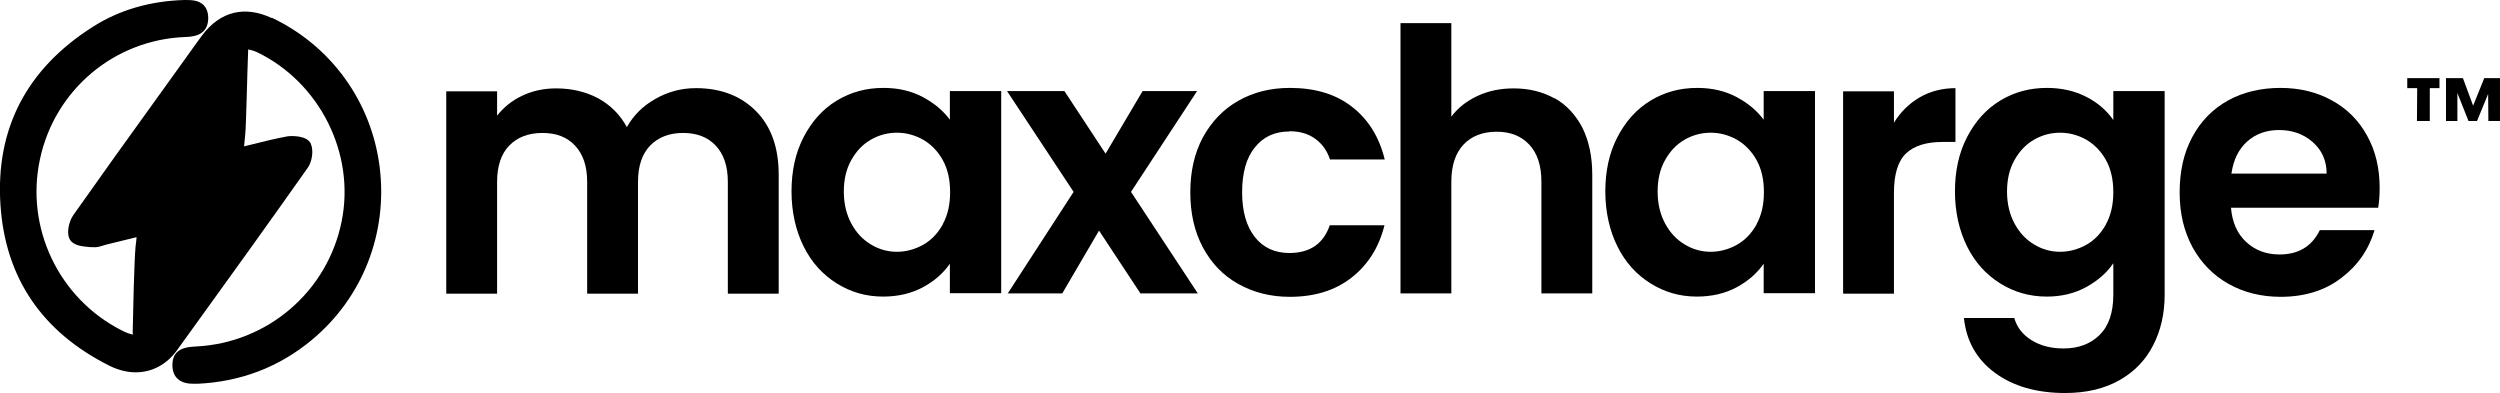
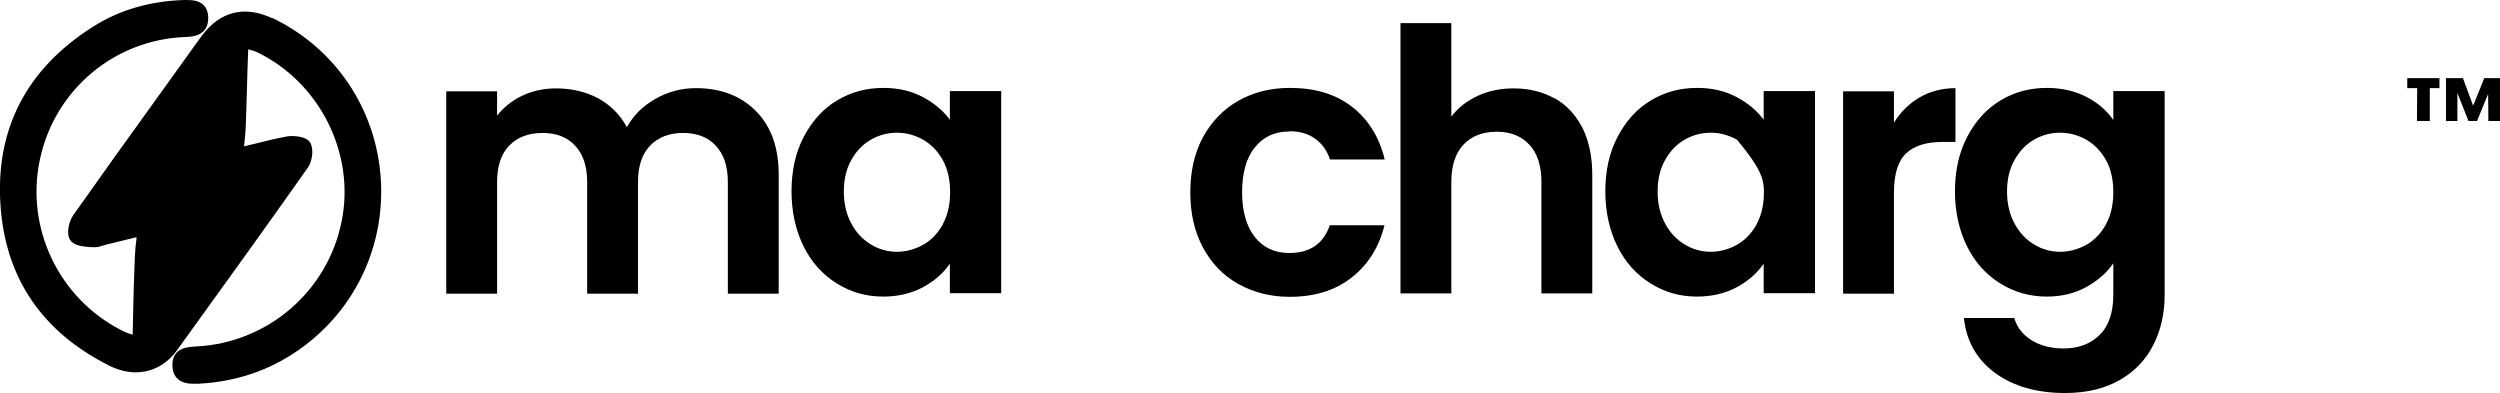
<svg xmlns="http://www.w3.org/2000/svg" width="178" height="28" viewBox="0 0 178 28" fill="none">
  <g clip-path="url(#clip0_66_3170)">
    <path d="M19.343 1.283C17.412 0.381 15.671 0.815 14.395 2.514C14.016 3.017 13.654 3.537 13.292 4.04L11.223 6.918C9.206 9.709 7.206 12.5 5.224 15.309C4.913 15.742 4.689 16.627 4.999 17.095C5.293 17.511 5.896 17.546 6.448 17.598H6.603C6.879 17.632 7.137 17.546 7.361 17.476C7.447 17.459 7.516 17.424 7.603 17.407L9.723 16.887C9.706 17.095 9.689 17.32 9.654 17.528C9.551 18.568 9.465 22.695 9.447 23.683C9.447 23.735 9.465 23.787 9.482 23.822C9.258 23.787 8.999 23.7 8.637 23.51C4.189 21.238 1.793 16.228 2.844 11.339C3.896 6.398 8.137 2.826 13.188 2.635C13.688 2.618 14.826 2.566 14.826 1.283C14.826 0.884 14.705 0.572 14.481 0.347C14.119 0 13.602 0 13.137 0C10.688 0.069 8.482 0.711 6.585 1.924C1.879 4.924 -0.328 9.189 0.034 14.598C0.379 19.782 2.982 23.631 7.792 26.041C8.43 26.353 9.051 26.509 9.671 26.509C10.809 26.509 11.861 25.971 12.619 24.914C16.395 19.695 19.257 15.708 21.912 11.945C22.205 11.529 22.36 10.732 22.119 10.212C21.86 9.657 20.791 9.657 20.463 9.709C19.602 9.865 18.774 10.073 17.878 10.299L17.378 10.42L17.464 9.536C17.533 8.79 17.602 5.132 17.671 3.519C17.86 3.554 18.05 3.606 18.291 3.71C22.756 5.86 25.308 10.923 24.325 15.76C23.325 20.753 19.05 24.428 13.93 24.671C13.343 24.706 12.275 24.758 12.275 25.989C12.275 26.405 12.395 26.734 12.637 26.96C12.947 27.255 13.361 27.324 13.792 27.324C13.878 27.324 13.964 27.324 14.05 27.324C17.153 27.185 19.895 26.128 22.222 24.186C25.825 21.186 27.618 16.592 27.032 11.893C26.446 7.23 23.567 3.259 19.36 1.266L19.343 1.283Z" fill="black" />
    <path d="M49.547 6.276C48.512 6.276 47.547 6.536 46.668 7.039C45.771 7.542 45.099 8.218 44.633 9.05C44.151 8.166 43.478 7.49 42.599 7.004C41.72 6.536 40.72 6.293 39.599 6.293C38.72 6.293 37.91 6.467 37.186 6.814C36.444 7.16 35.858 7.646 35.393 8.235V6.502H31.773V20.909H35.393V12.951C35.393 11.824 35.686 10.957 36.255 10.368C36.824 9.778 37.617 9.466 38.617 9.466C39.617 9.466 40.375 9.761 40.944 10.368C41.513 10.975 41.806 11.824 41.806 12.951V20.909H45.426V12.951C45.426 11.824 45.719 10.957 46.288 10.368C46.857 9.778 47.65 9.466 48.633 9.466C49.616 9.466 50.391 9.761 50.96 10.368C51.529 10.975 51.822 11.824 51.822 12.951V20.909H55.443V12.448C55.443 10.507 54.908 8.998 53.822 7.906C52.753 6.831 51.322 6.276 49.564 6.276H49.547Z" fill="black" />
    <path d="M67.648 8.547C67.166 7.889 66.528 7.351 65.718 6.918C64.907 6.484 63.976 6.259 62.907 6.259C61.684 6.259 60.58 6.554 59.58 7.16C58.58 7.767 57.805 8.634 57.218 9.761C56.632 10.888 56.356 12.188 56.356 13.627C56.356 15.066 56.65 16.401 57.218 17.546C57.787 18.69 58.58 19.557 59.58 20.181C60.58 20.805 61.666 21.117 62.873 21.117C63.942 21.117 64.89 20.892 65.7 20.458C66.511 20.025 67.166 19.453 67.631 18.776V20.874H71.286V6.484H67.631V8.547H67.648ZM67.131 15.968C66.787 16.592 66.321 17.095 65.735 17.424C65.149 17.753 64.511 17.927 63.856 17.927C63.201 17.927 62.58 17.753 62.011 17.407C61.425 17.06 60.959 16.557 60.615 15.916C60.27 15.274 60.08 14.511 60.08 13.645C60.08 12.778 60.253 12.032 60.615 11.391C60.977 10.749 61.425 10.281 61.994 9.952C62.563 9.622 63.183 9.449 63.856 9.449C64.528 9.449 65.149 9.622 65.735 9.952C66.321 10.298 66.787 10.784 67.131 11.408C67.476 12.032 67.648 12.795 67.648 13.679C67.648 14.563 67.476 15.326 67.131 15.95V15.968Z" fill="black" />
-     <path d="M85.233 6.484H81.354L78.717 10.94L75.786 6.484H71.7L76.441 13.662L71.752 20.892H75.631L78.251 16.419L81.199 20.892H85.285L80.527 13.662L85.233 6.484Z" fill="black" />
    <path d="M91.818 9.345C92.542 9.345 93.146 9.518 93.646 9.882C94.146 10.246 94.49 10.732 94.697 11.356H98.594C98.197 9.744 97.421 8.495 96.249 7.594C95.094 6.692 93.611 6.259 91.835 6.259C90.456 6.259 89.232 6.571 88.163 7.178C87.095 7.784 86.267 8.651 85.647 9.778C85.043 10.905 84.75 12.206 84.75 13.697C84.75 15.188 85.043 16.488 85.647 17.615C86.25 18.742 87.077 19.609 88.163 20.215C89.25 20.822 90.456 21.134 91.835 21.134C93.594 21.134 95.059 20.684 96.232 19.765C97.404 18.846 98.18 17.615 98.576 16.037H94.68C94.232 17.355 93.266 18.014 91.801 18.014C90.767 18.014 89.939 17.632 89.353 16.887C88.75 16.124 88.439 15.066 88.439 13.697C88.439 12.327 88.732 11.235 89.353 10.489C89.956 9.726 90.784 9.362 91.801 9.362L91.818 9.345Z" fill="black" />
    <path d="M110.679 7.004C109.835 6.536 108.869 6.293 107.783 6.293C106.835 6.293 105.973 6.467 105.197 6.831C104.421 7.195 103.801 7.68 103.335 8.305V1.647H99.715V20.892H103.335V12.934C103.335 11.789 103.628 10.905 104.197 10.298C104.766 9.692 105.559 9.379 106.559 9.379C107.559 9.379 108.317 9.692 108.886 10.298C109.455 10.905 109.748 11.789 109.748 12.934V20.892H113.369V12.431C113.369 11.131 113.127 10.021 112.662 9.085C112.179 8.166 111.524 7.455 110.679 6.987V7.004Z" fill="black" />
-     <path d="M125.591 8.547C125.108 7.889 124.47 7.351 123.66 6.918C122.85 6.484 121.919 6.259 120.85 6.259C119.626 6.259 118.523 6.554 117.523 7.16C116.523 7.767 115.747 8.634 115.161 9.761C114.575 10.888 114.299 12.188 114.299 13.627C114.299 15.066 114.592 16.401 115.161 17.546C115.73 18.69 116.523 19.557 117.523 20.181C118.523 20.805 119.609 21.117 120.815 21.117C121.884 21.117 122.832 20.892 123.643 20.458C124.453 20.025 125.108 19.453 125.574 18.776V20.874H129.228V6.484H125.574V8.547H125.591ZM125.074 15.968C124.729 16.592 124.263 17.095 123.677 17.424C123.091 17.753 122.453 17.927 121.798 17.927C121.143 17.927 120.522 17.753 119.953 17.407C119.367 17.06 118.902 16.557 118.557 15.916C118.212 15.274 118.023 14.511 118.023 13.645C118.023 12.778 118.195 12.032 118.557 11.391C118.919 10.749 119.367 10.281 119.936 9.952C120.505 9.622 121.126 9.449 121.798 9.449C122.47 9.449 123.091 9.622 123.677 9.952C124.263 10.298 124.729 10.784 125.074 11.408C125.418 12.032 125.591 12.795 125.591 13.679C125.591 14.563 125.418 15.326 125.074 15.95V15.968Z" fill="black" />
+     <path d="M125.591 8.547C125.108 7.889 124.47 7.351 123.66 6.918C122.85 6.484 121.919 6.259 120.85 6.259C119.626 6.259 118.523 6.554 117.523 7.16C116.523 7.767 115.747 8.634 115.161 9.761C114.575 10.888 114.299 12.188 114.299 13.627C114.299 15.066 114.592 16.401 115.161 17.546C115.73 18.69 116.523 19.557 117.523 20.181C118.523 20.805 119.609 21.117 120.815 21.117C121.884 21.117 122.832 20.892 123.643 20.458C124.453 20.025 125.108 19.453 125.574 18.776V20.874H129.228V6.484H125.574V8.547H125.591ZM125.074 15.968C124.729 16.592 124.263 17.095 123.677 17.424C123.091 17.753 122.453 17.927 121.798 17.927C121.143 17.927 120.522 17.753 119.953 17.407C119.367 17.06 118.902 16.557 118.557 15.916C118.212 15.274 118.023 14.511 118.023 13.645C118.023 12.778 118.195 12.032 118.557 11.391C118.919 10.749 119.367 10.281 119.936 9.952C120.505 9.622 121.126 9.449 121.798 9.449C122.47 9.449 123.091 9.622 123.677 9.952C125.418 12.032 125.591 12.795 125.591 13.679C125.591 14.563 125.418 15.326 125.074 15.95V15.968Z" fill="black" />
    <path d="M139.245 6.276C138.28 6.276 137.418 6.502 136.676 6.935C135.935 7.368 135.314 7.975 134.849 8.738V6.502H131.229V20.909H134.849V13.731C134.849 12.396 135.142 11.46 135.711 10.923C136.28 10.385 137.142 10.108 138.28 10.108H139.228V6.276H139.245Z" fill="black" />
    <path d="M150.468 8.547C150.003 7.871 149.365 7.316 148.555 6.9C147.744 6.484 146.813 6.259 145.744 6.259C144.52 6.259 143.417 6.554 142.417 7.16C141.417 7.767 140.641 8.634 140.055 9.761C139.469 10.888 139.193 12.188 139.193 13.627C139.193 15.066 139.486 16.401 140.055 17.546C140.624 18.69 141.417 19.557 142.417 20.181C143.417 20.805 144.52 21.117 145.727 21.117C146.779 21.117 147.71 20.892 148.537 20.441C149.348 19.99 150.003 19.435 150.468 18.742V20.978C150.468 22.261 150.141 23.215 149.485 23.856C148.83 24.498 147.968 24.81 146.934 24.81C146.038 24.81 145.279 24.619 144.641 24.22C144.003 23.822 143.607 23.302 143.417 22.643H139.831C140.004 24.29 140.745 25.59 142.038 26.544C143.331 27.497 145.003 27.983 147.037 27.983C148.555 27.983 149.848 27.671 150.916 27.064C151.985 26.457 152.778 25.625 153.313 24.567C153.847 23.527 154.123 22.331 154.123 20.996V6.484H150.468V8.547ZM149.951 15.968C149.606 16.592 149.141 17.095 148.555 17.424C147.968 17.753 147.331 17.927 146.675 17.927C146.02 17.927 145.4 17.753 144.831 17.407C144.245 17.06 143.779 16.557 143.434 15.916C143.09 15.274 142.9 14.511 142.9 13.645C142.9 12.778 143.072 12.032 143.434 11.391C143.796 10.749 144.245 10.281 144.814 9.952C145.382 9.622 146.003 9.449 146.675 9.449C147.348 9.449 147.968 9.622 148.555 9.952C149.141 10.298 149.606 10.784 149.951 11.408C150.296 12.032 150.468 12.795 150.468 13.679C150.468 14.563 150.296 15.326 149.951 15.95V15.968Z" fill="black" />
-     <path d="M166.018 7.143C164.949 6.554 163.725 6.259 162.363 6.259C161.001 6.259 159.708 6.554 158.622 7.16C157.536 7.767 156.691 8.634 156.088 9.761C155.484 10.888 155.191 12.188 155.191 13.697C155.191 15.205 155.502 16.471 156.105 17.598C156.726 18.724 157.57 19.591 158.674 20.215C159.76 20.822 161.001 21.134 162.38 21.134C164.087 21.134 165.535 20.684 166.69 19.799C167.863 18.915 168.656 17.771 169.069 16.384H165.173C164.604 17.546 163.656 18.118 162.294 18.118C161.363 18.118 160.57 17.823 159.932 17.233C159.294 16.644 158.932 15.829 158.846 14.789H169.328C169.397 14.373 169.431 13.905 169.431 13.384C169.431 11.98 169.138 10.732 168.535 9.657C167.949 8.582 167.104 7.732 166.018 7.143ZM158.881 12.344C159.019 11.373 159.398 10.611 160.001 10.073C160.605 9.536 161.363 9.258 162.26 9.258C163.208 9.258 164.001 9.536 164.656 10.108C165.311 10.68 165.656 11.425 165.656 12.362H158.846L158.881 12.344Z" fill="black" />
    <path d="M176.879 5.565L176.086 7.525L175.362 5.565H174.155V8.617H174.966V6.623L175.759 8.617H176.362L177.155 6.692L177.172 8.617H178V5.565H176.879Z" fill="black" />
    <path d="M171.397 6.276H172.104L172.087 8.617H173.001V6.276H173.69V5.565H171.397V6.276Z" fill="black" />
  </g>
  <defs>
    <clipPath id="clip0_66_3170">
      <rect width="178" height="28" fill="white" />
    </clipPath>
  </defs>
</svg>